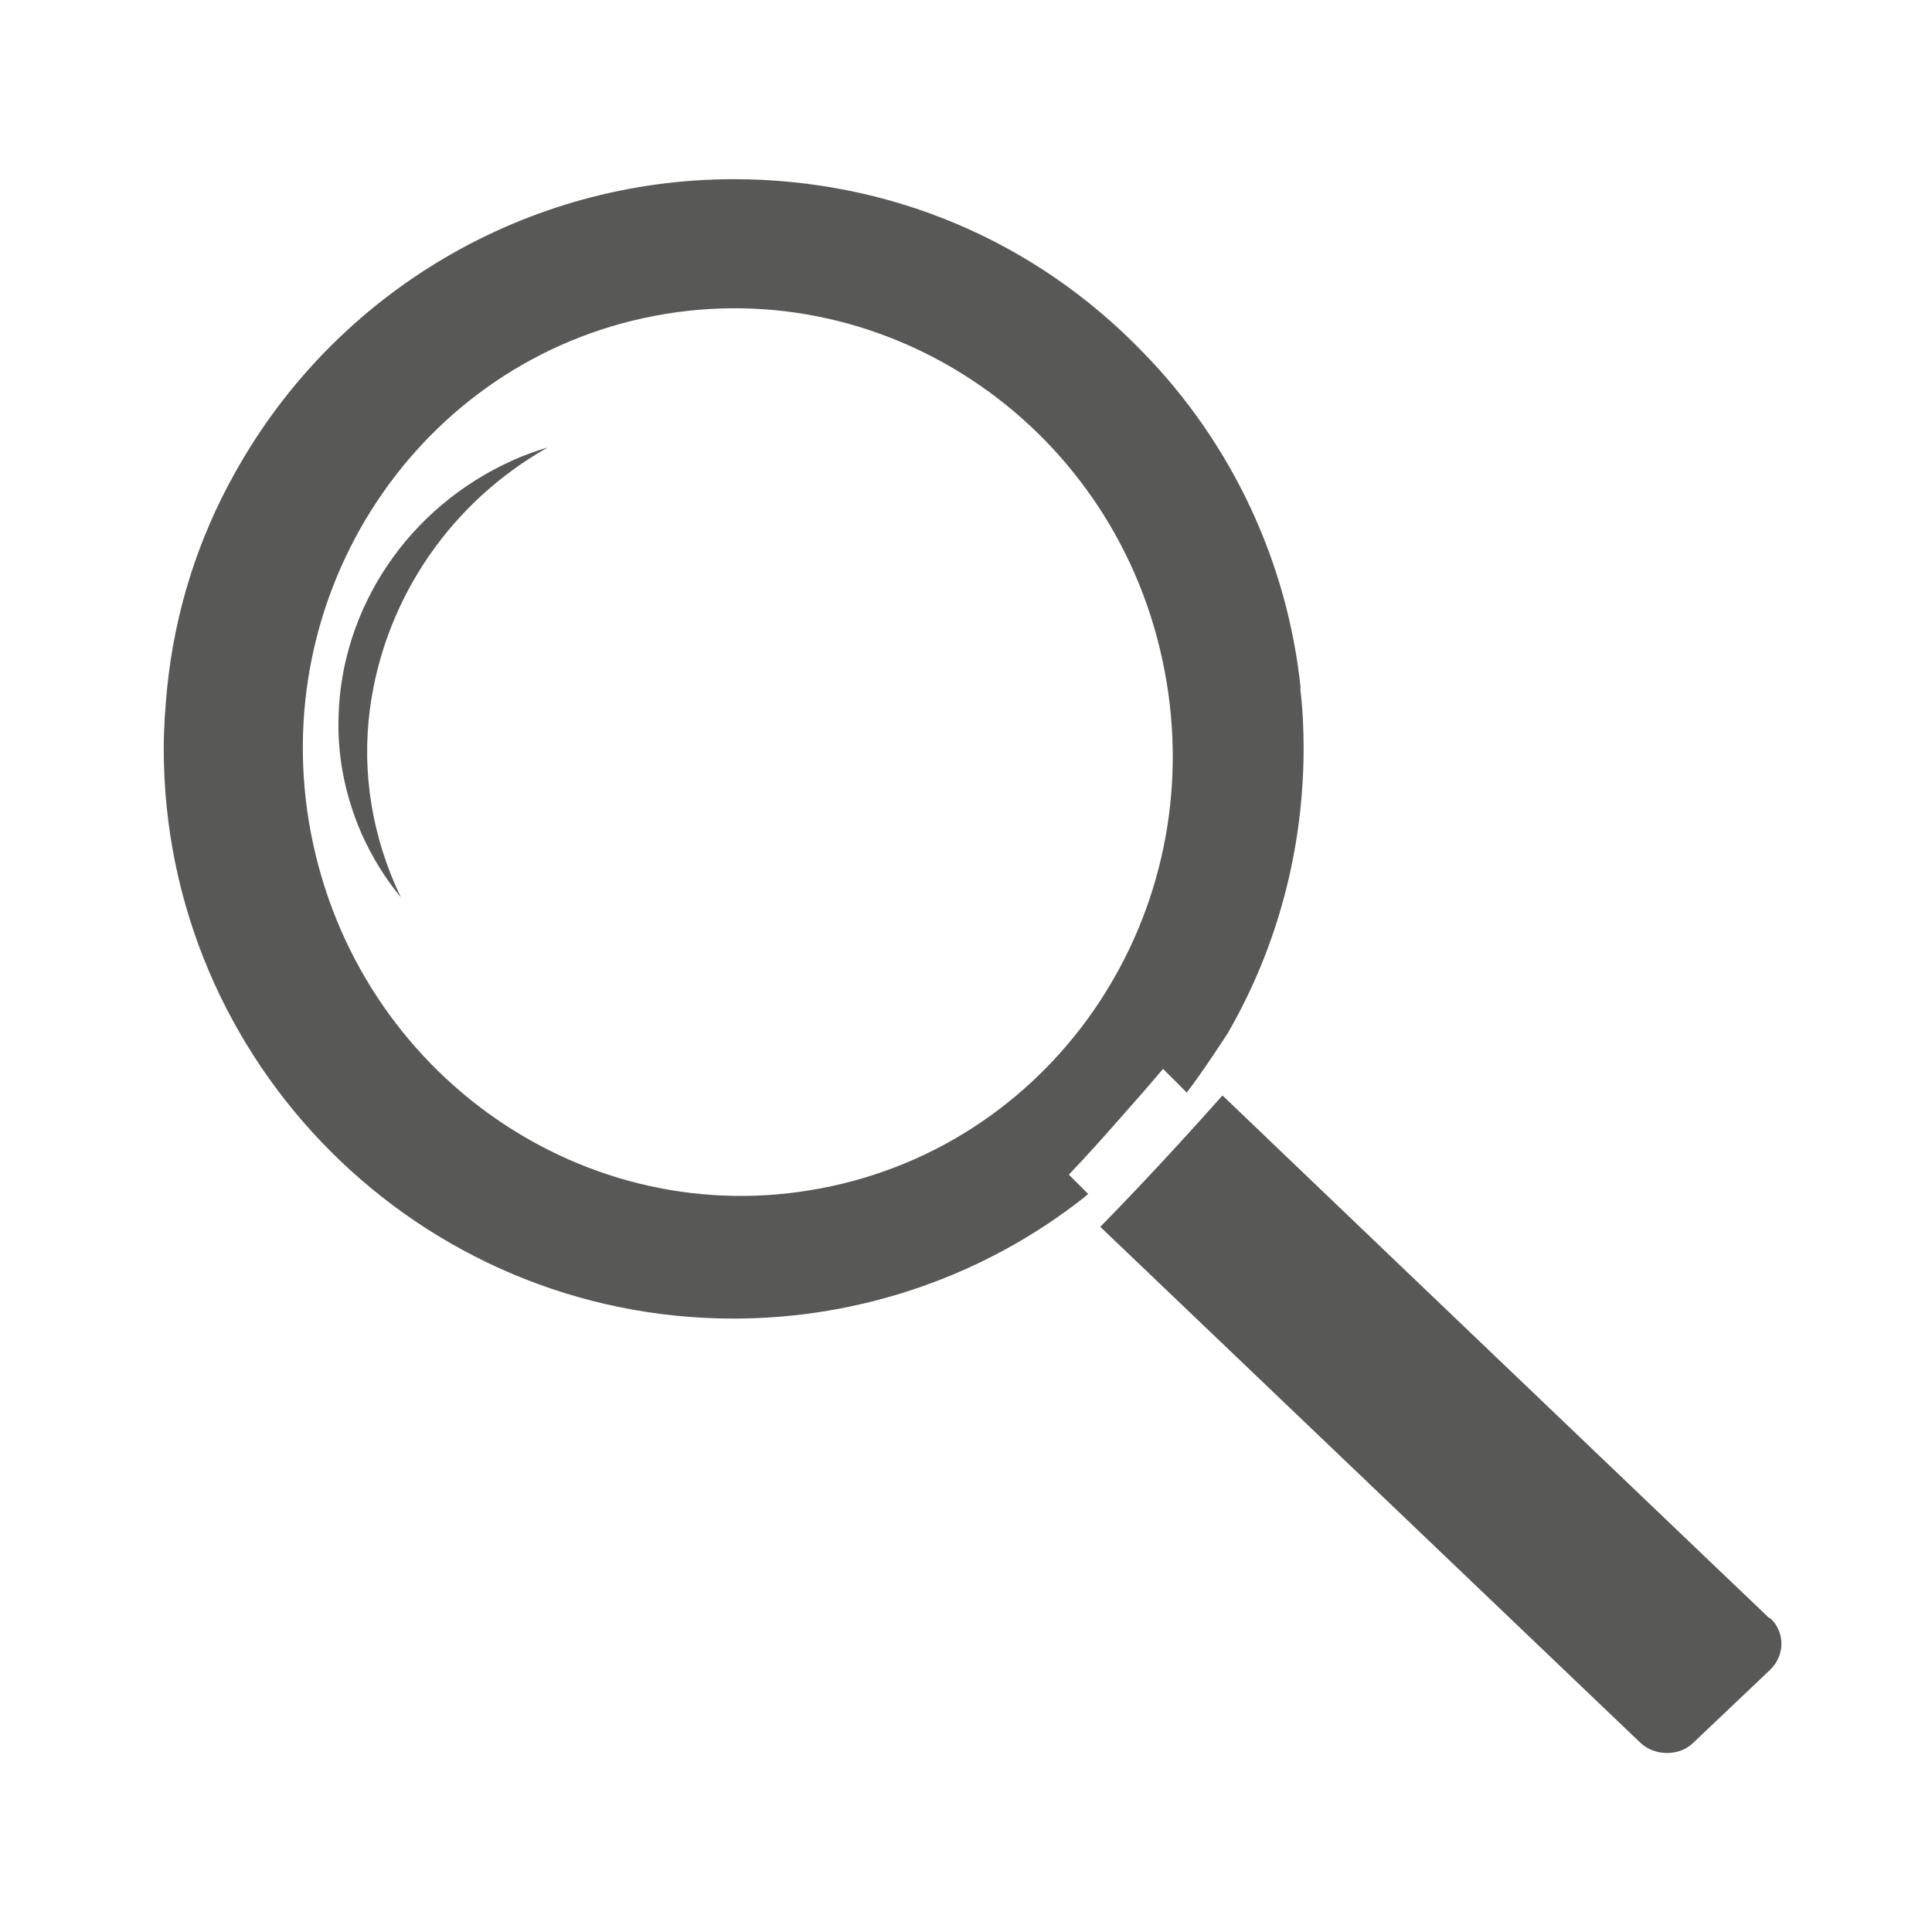
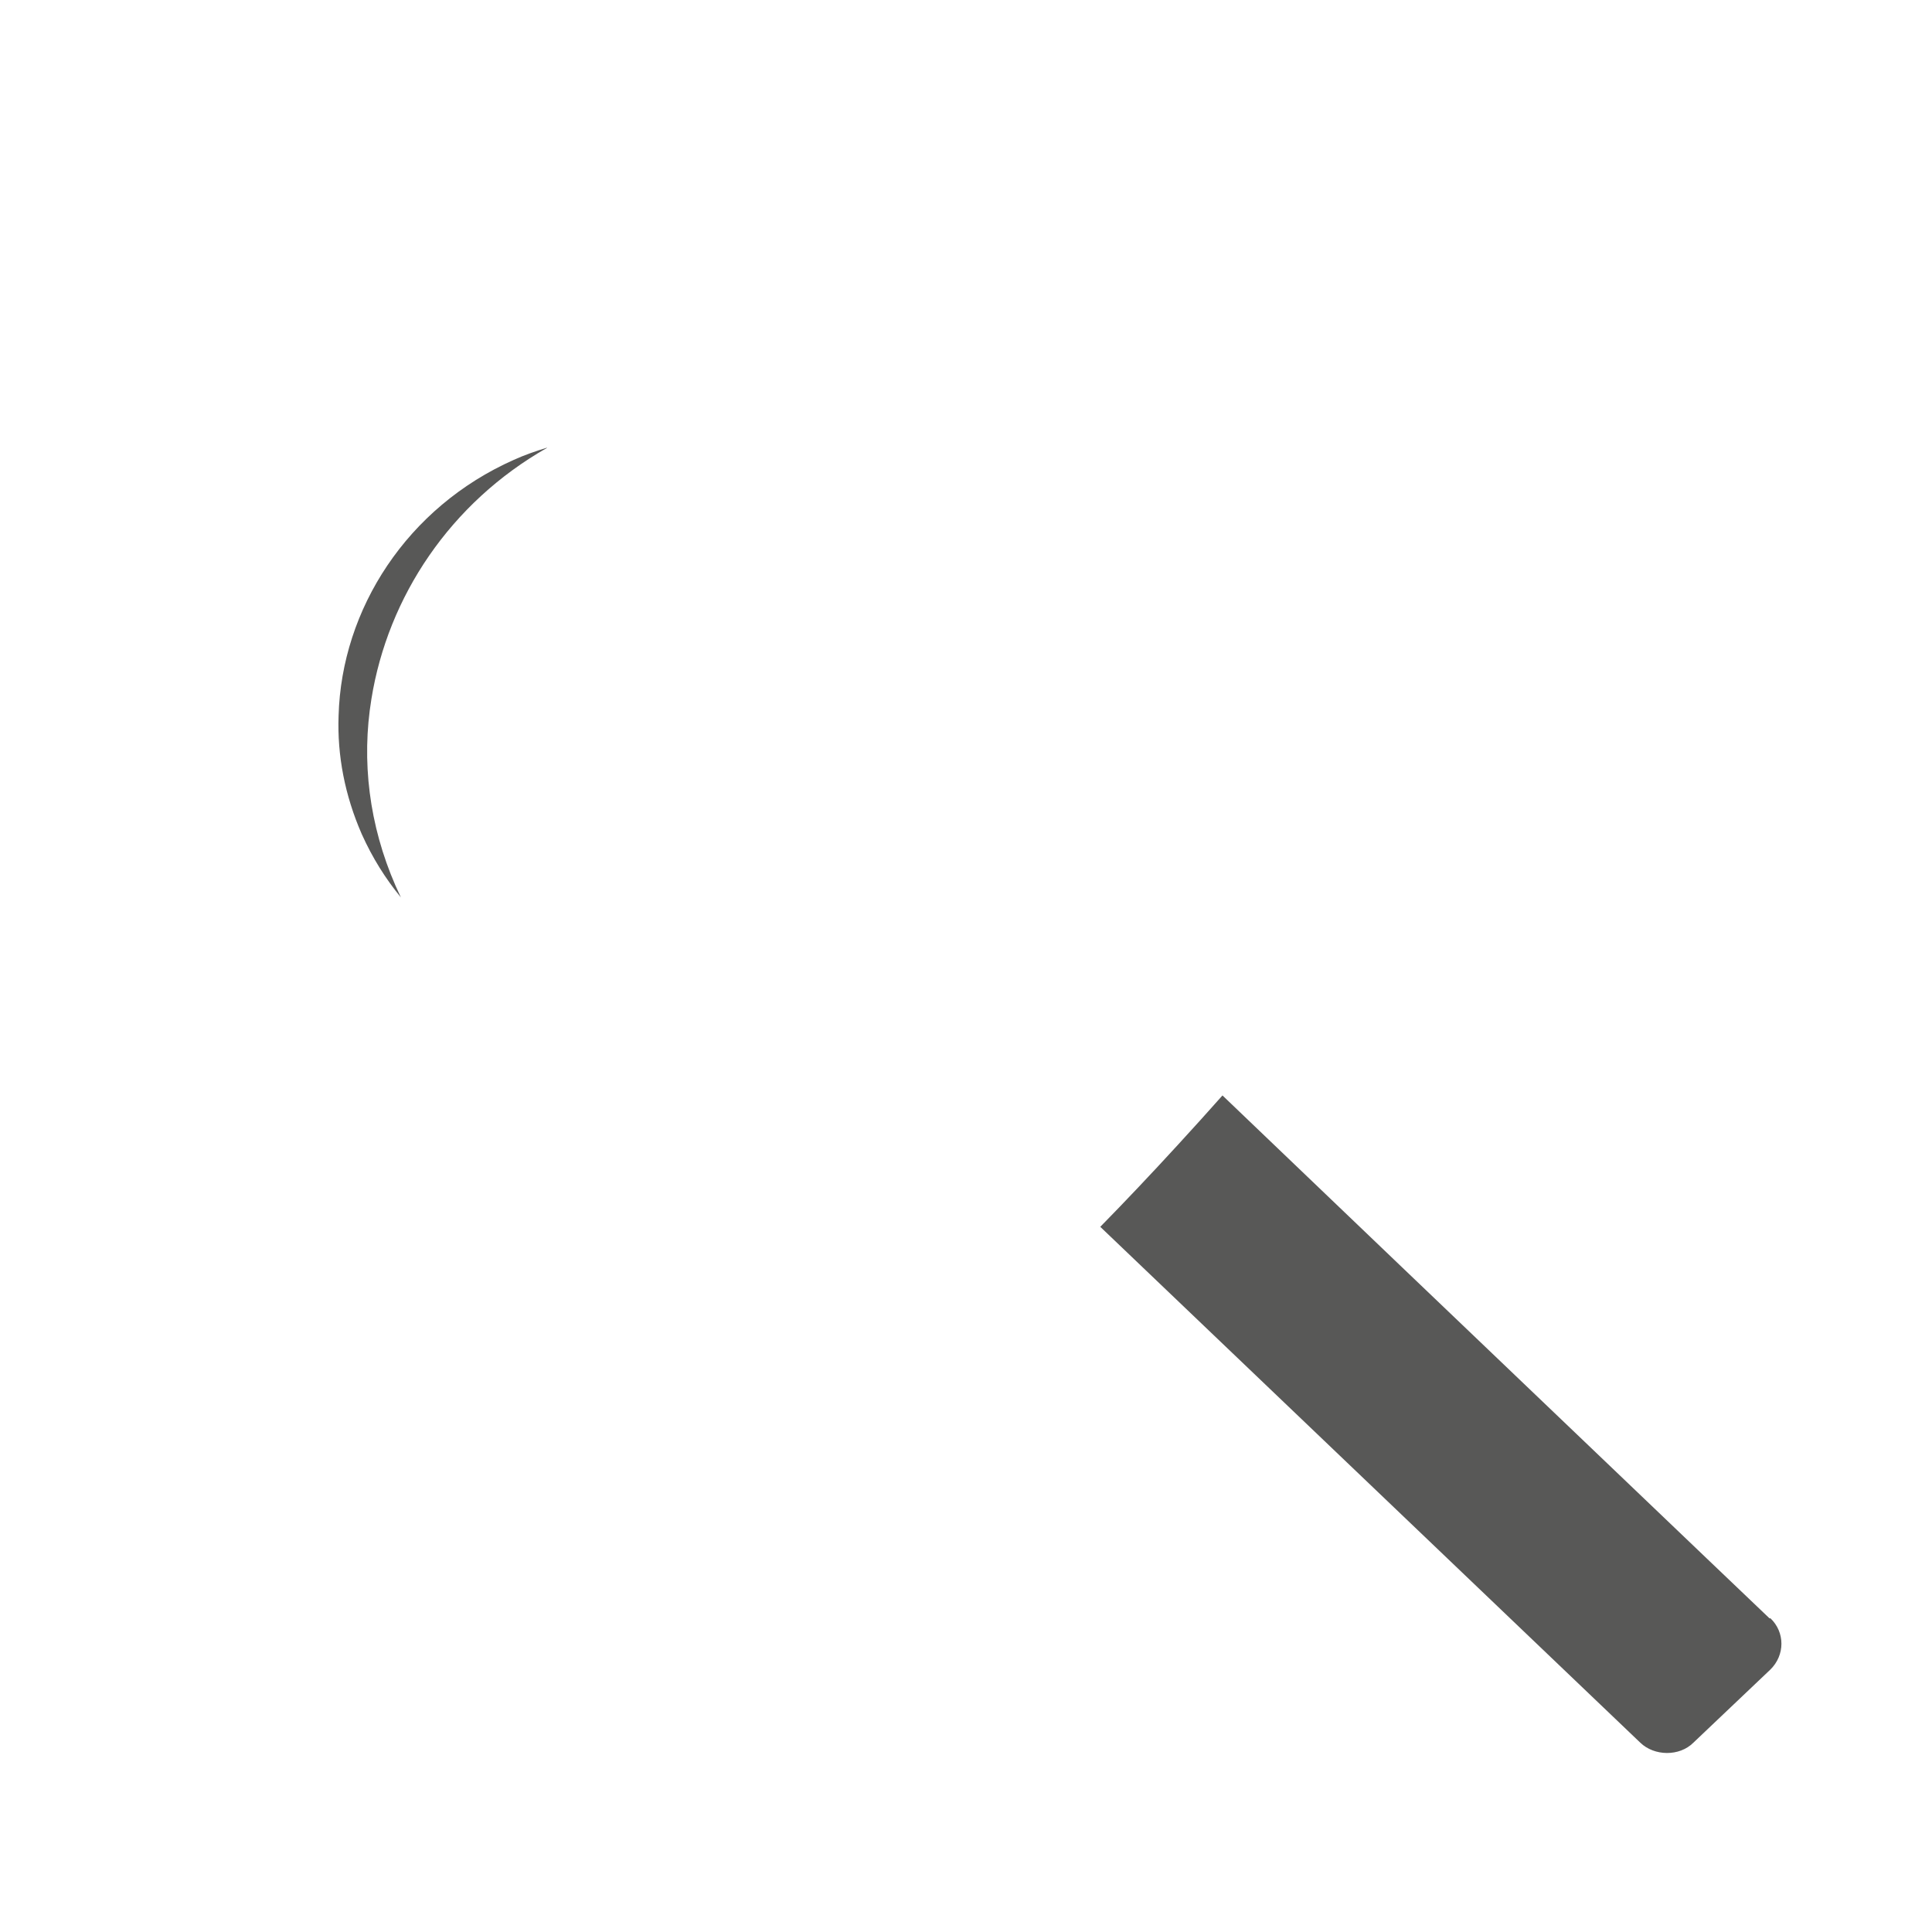
<svg xmlns="http://www.w3.org/2000/svg" version="1.1" viewBox="0 0 40 40">
  <defs>
    <style> .cls-1 { fill: #585857; } </style>
  </defs>
  <g>
    <g id="Calque_1">
      <g>
-         <path class="cls-1" d="M26.93,14.26c-.27-2.62-1.43-5.09-3.27-6.97-2.24-2.32-5.25-3.58-8.47-3.58-4.28,0-8.23,2.32-10.32,6.07-.78,1.39-1.25,2.89-1.41,4.47-.04.41-.07.83-.07,1.25,0,6.51,5.29,11.8,11.8,11.8,2.64,0,5.21-.89,7.27-2.52,0,0,.03-.03.07-.06l-.4-.4c.39-.41.81-.88,1.23-1.36.25-.28.49-.56.72-.83l.49.49c.32-.41.85-1.23.85-1.23,1.03-1.78,1.57-3.82,1.57-5.9,0-.41-.02-.83-.07-1.24ZM17.01,24.6c-4.88.94-9.61-2.35-10.57-7.34-.96-4.98,2.23-9.79,7.11-10.72,4.88-.93,9.61,2.35,10.56,7.34.96,4.99-2.22,9.79-7.1,10.72Z" />
        <path class="cls-1" d="M36.64,33.51l-1.31-1.25-6.31-6.03-3.71-3.55c-.3.34-.61.68-.93,1.03-.55.6-1.09,1.17-1.6,1.69l11.18,10.68c.29.28.81.29,1.1,0l1.59-1.51c.31-.3.31-.78,0-1.07Z" />
        <path class="cls-1" d="M11.33,9.27c-2.01,1.14-3.3,3.09-3.64,5.2-.21,1.28-.05,2.61.5,3.87.04.08.07.16.11.24-.32-.39-.59-.82-.81-1.31-.35-.8-.51-1.63-.48-2.45.06-2.21,1.42-4.32,3.63-5.3.22-.1.45-.18.68-.25Z" />
      </g>
    </g>
  </g>
</svg>